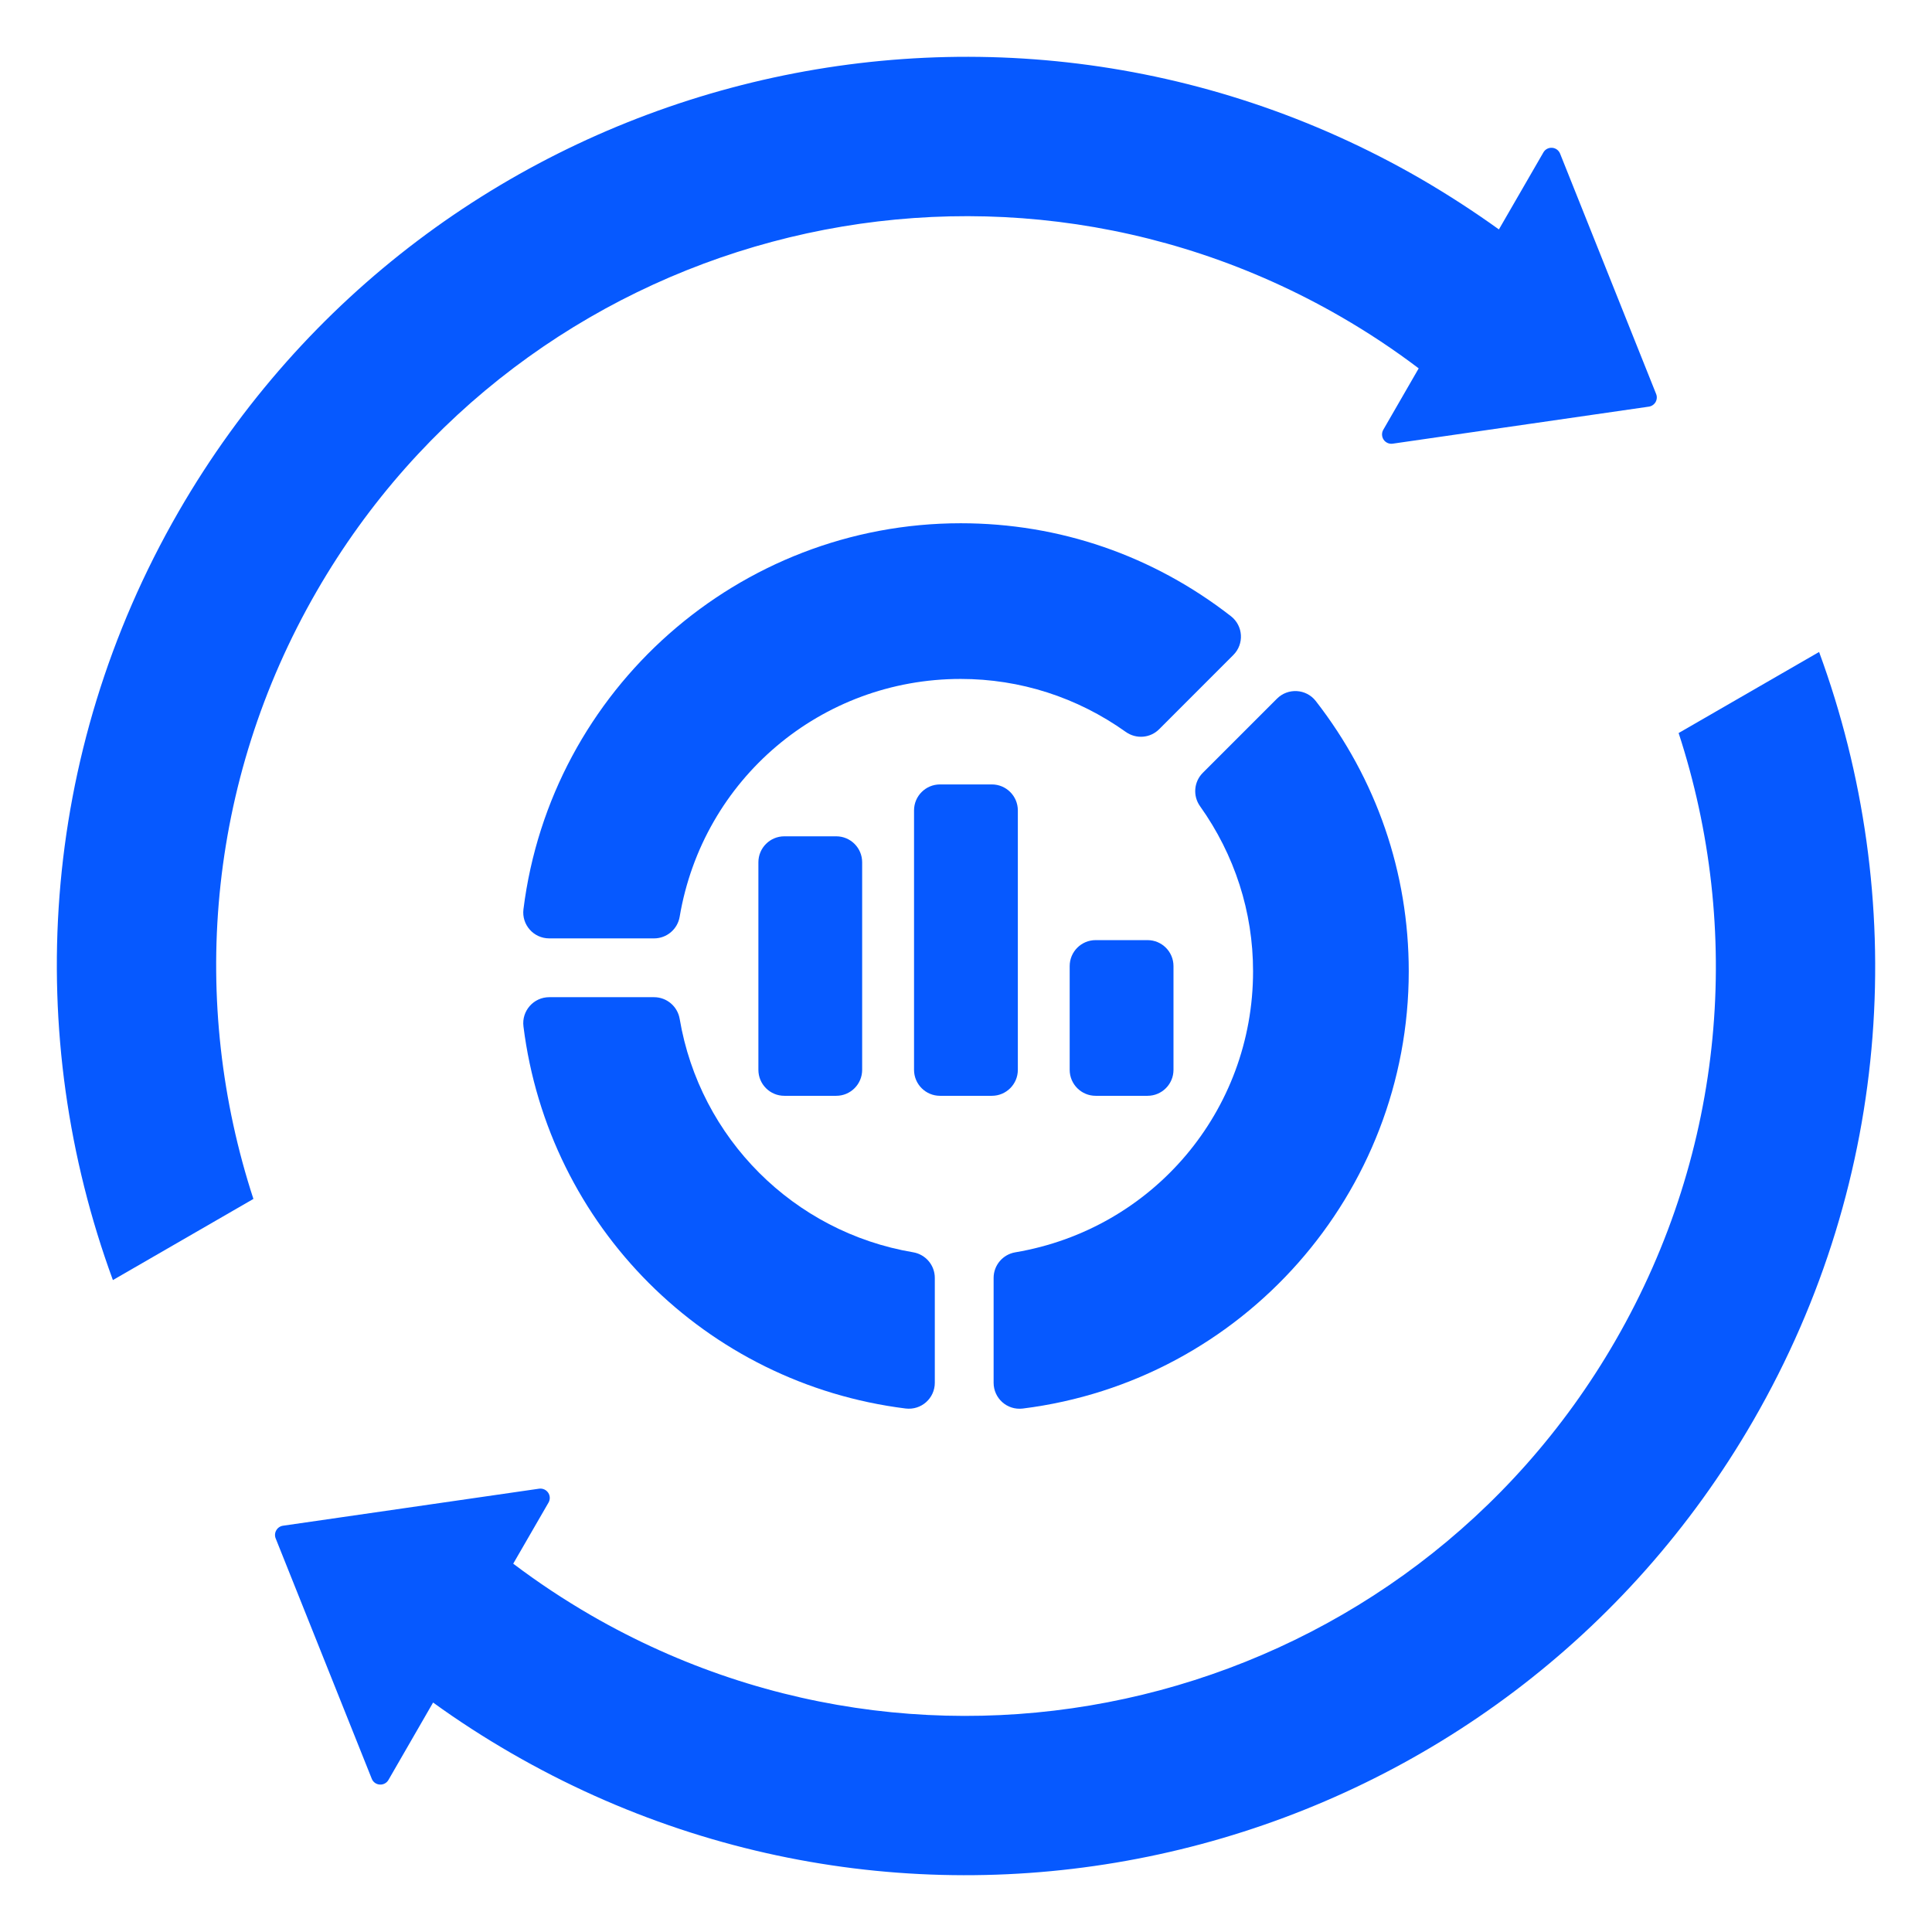
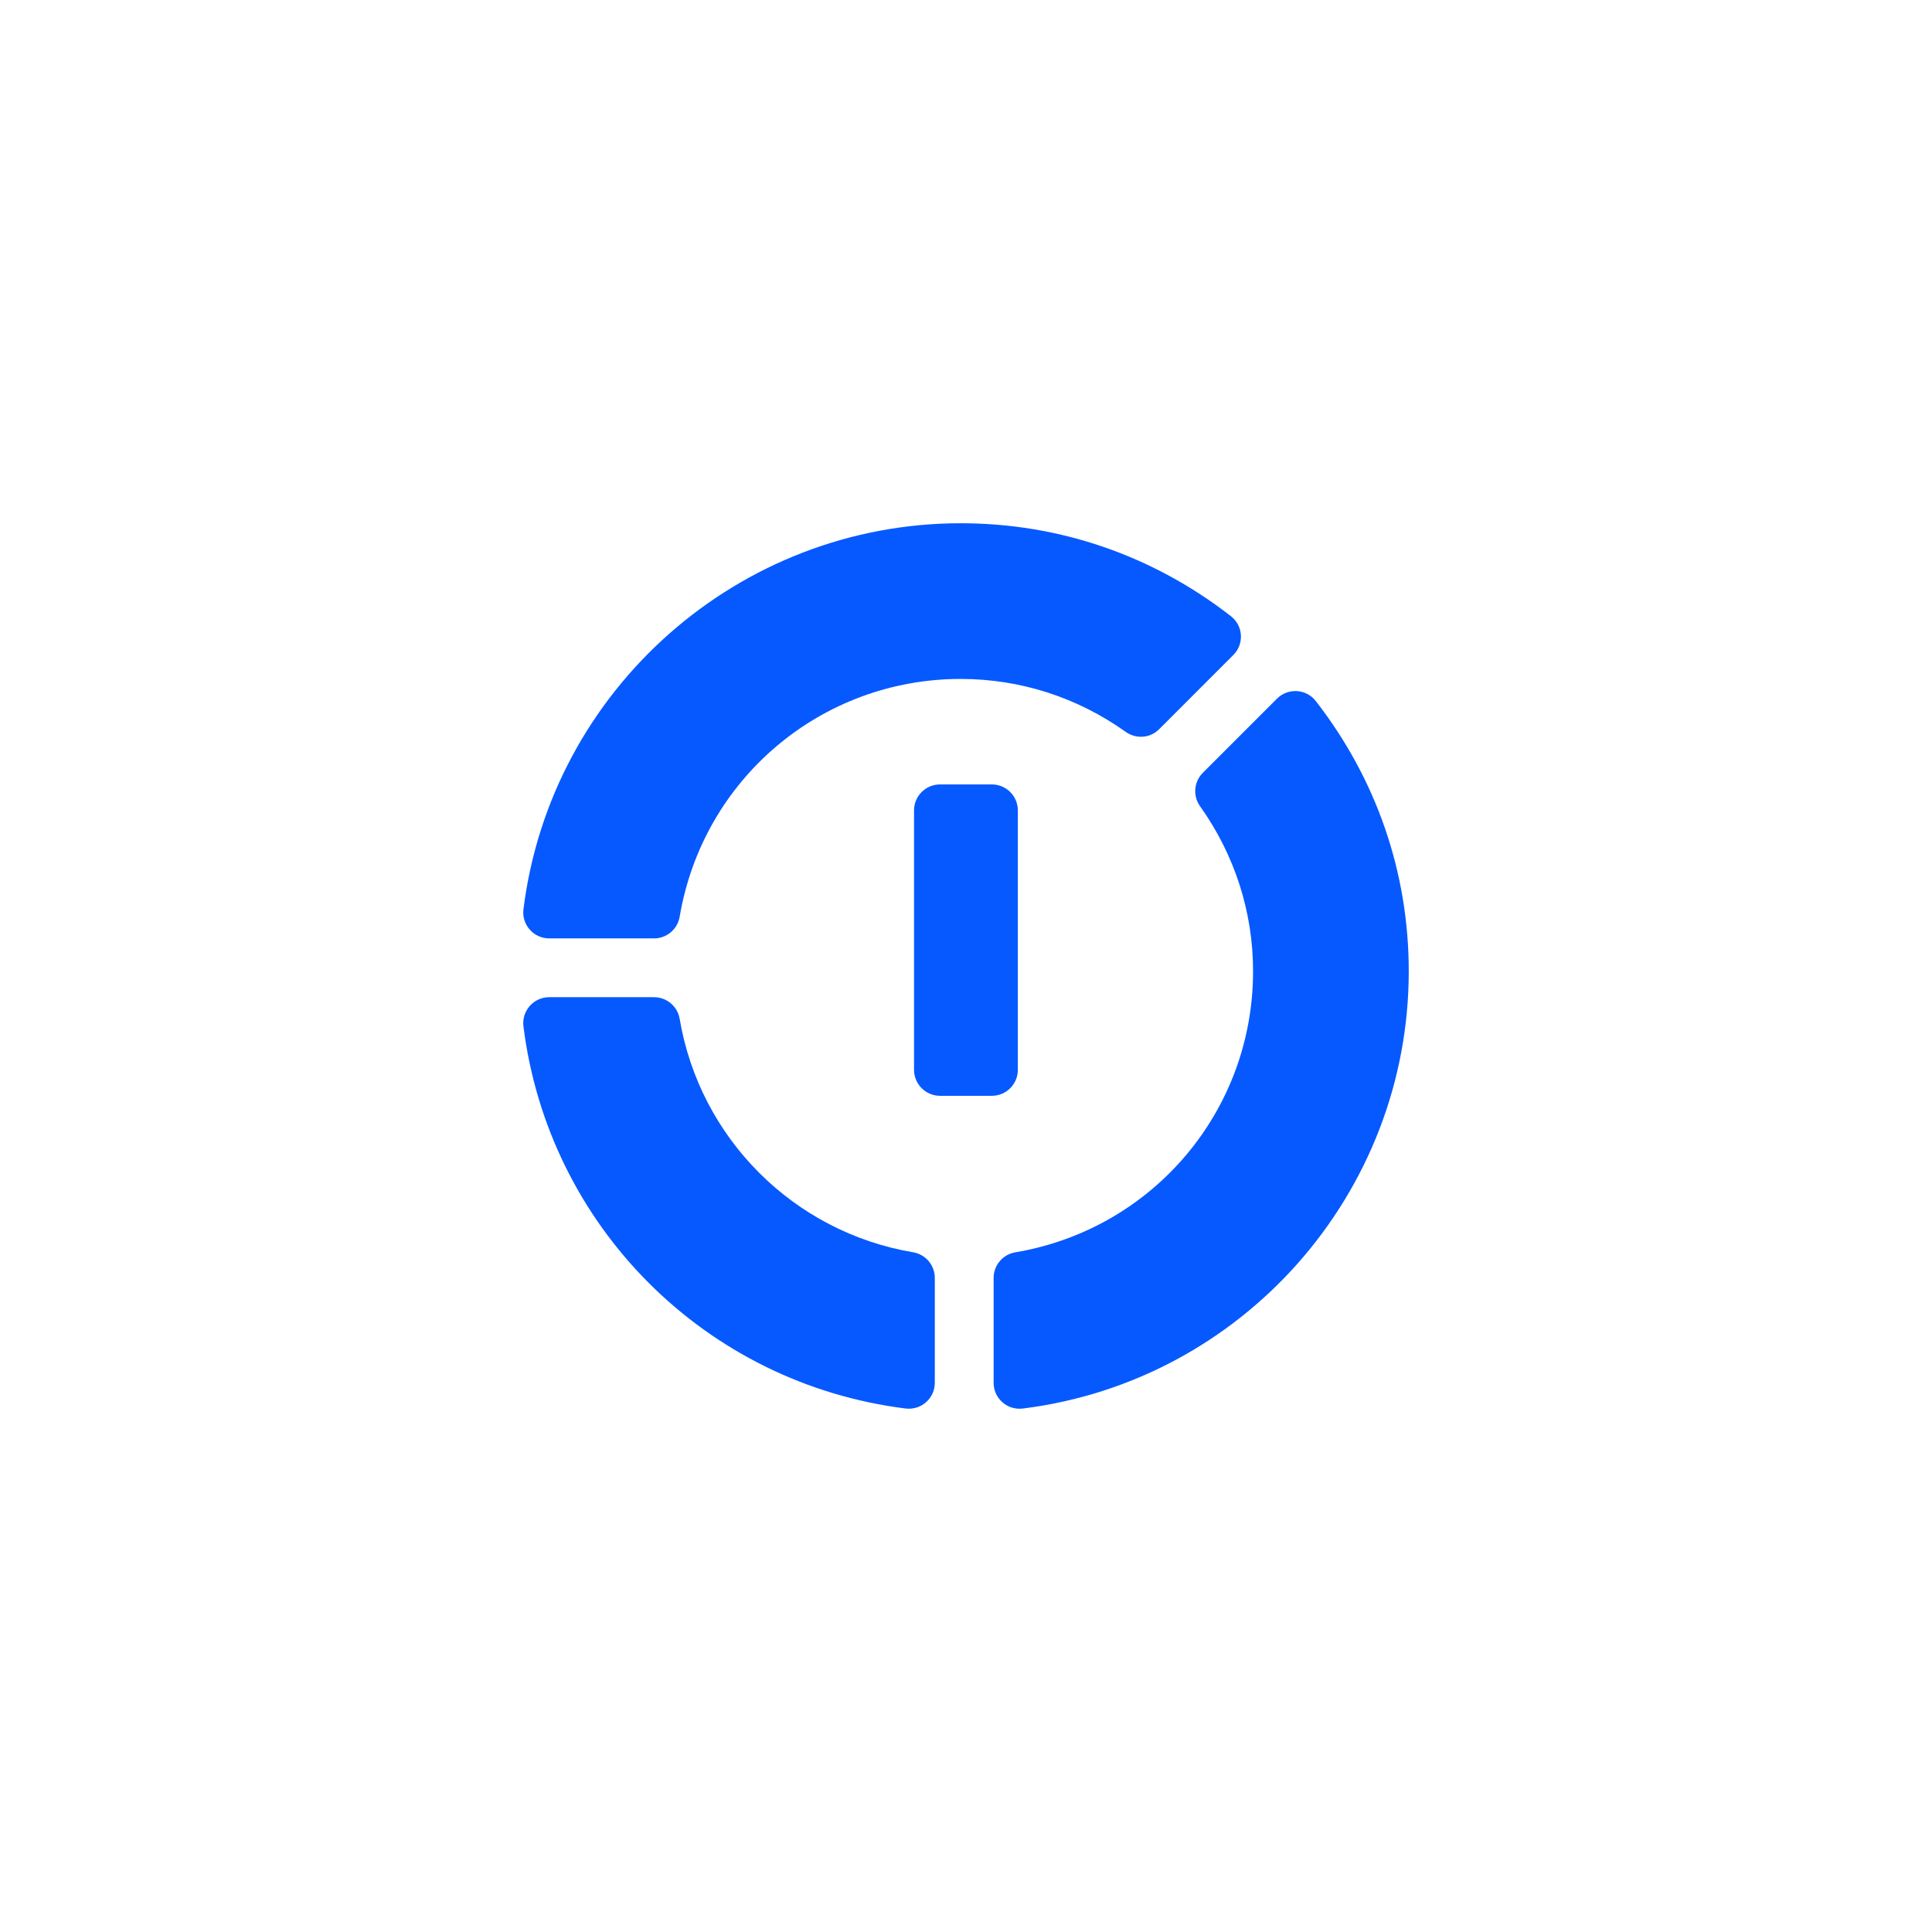
<svg xmlns="http://www.w3.org/2000/svg" width="48" height="48" viewBox="0 0 48 48" fill="none">
-   <path fill-rule="evenodd" clip-rule="evenodd" d="M41.146 9.788C41.173 9.854 41.167 9.928 41.132 9.99C41.096 10.051 41.035 10.093 40.965 10.103L34.601 11.023C34.513 11.036 34.426 10.997 34.376 10.924C34.327 10.85 34.323 10.755 34.367 10.678L35.247 9.152C34.638 8.69 33.992 8.261 33.313 7.869C24.403 2.726 13.012 5.778 7.869 14.688C5.116 19.456 4.711 24.935 6.296 29.787L2.805 31.803C0.575 25.731 0.954 18.749 4.44 12.707C10.678 1.905 24.491 -1.795 35.294 4.44C35.97 4.833 36.618 5.253 37.24 5.7L38.345 3.787C38.389 3.71 38.473 3.665 38.562 3.672C38.65 3.678 38.727 3.734 38.76 3.817L41.146 9.788ZM45.195 16.198C47.426 22.271 47.047 29.252 43.559 35.294C37.323 46.094 23.51 49.797 12.707 43.559C12.031 43.169 11.38 42.748 10.76 42.299L9.651 44.222C9.607 44.299 9.522 44.344 9.434 44.337C9.345 44.331 9.268 44.275 9.236 44.192L6.849 38.221C6.823 38.155 6.828 38.081 6.864 38.02C6.899 37.958 6.961 37.916 7.031 37.906L13.394 36.986C13.482 36.974 13.569 37.012 13.619 37.086C13.669 37.159 13.672 37.254 13.628 37.331L12.751 38.849C13.363 39.312 14.008 39.74 14.687 40.133C23.595 45.276 34.989 42.224 40.132 33.314C42.885 28.545 43.29 23.066 41.705 18.212L45.195 16.198Z" fill="#0659FF" />
  <g clip-path="url(#clip0_4084_22037)">
    <path d="M22.5 34.994C17.53 34.373 13.626 30.469 13.005 25.5C12.957 25.116 13.257 24.775 13.645 24.775H16.25C16.565 24.775 16.833 25.003 16.886 25.312C17.387 28.28 19.718 30.612 22.688 31.113C22.998 31.166 23.225 31.434 23.225 31.749V34.355C23.225 34.738 22.892 35.041 22.5 34.994Z" fill="#0659FF" />
    <path d="M16.25 23.314H13.645C13.256 23.314 12.957 22.973 13.005 22.59C13.688 17.123 18.359 13 23.869 13C26.318 13 28.639 13.798 30.582 15.309C30.891 15.55 30.914 16.002 30.642 16.273L28.8 18.116C28.578 18.34 28.228 18.367 27.971 18.185C26.761 17.323 25.343 16.868 23.869 16.868C20.401 16.868 17.464 19.353 16.886 22.777C16.833 23.087 16.565 23.314 16.25 23.314Z" fill="#0659FF" />
    <path d="M24.686 34.355V31.75C24.686 31.435 24.913 31.167 25.223 31.114C28.646 30.536 31.132 27.599 31.132 24.131C31.132 22.657 30.676 21.239 29.814 20.029C29.632 19.773 29.661 19.422 29.884 19.2L31.726 17.358C31.994 17.089 32.448 17.106 32.691 17.418C34.201 19.361 35 21.683 35 24.131C35 29.642 30.877 34.312 25.41 34.995C25.014 35.042 24.686 34.734 24.686 34.355Z" fill="#0659FF" />
-     <path d="M21.42 21.423C21.42 21.067 21.132 20.778 20.776 20.778H19.486C19.13 20.778 18.842 21.067 18.842 21.423V26.58C18.842 26.936 19.13 27.225 19.486 27.225H20.776C21.132 27.225 21.42 26.936 21.42 26.58V21.423Z" fill="#0659FF" />
    <path d="M25.288 26.58V20.134C25.288 19.778 24.999 19.489 24.643 19.489H23.354C22.998 19.489 22.709 19.778 22.709 20.134V26.58C22.709 26.936 22.998 27.225 23.354 27.225H24.643C24.999 27.225 25.288 26.936 25.288 26.58Z" fill="#0659FF" />
-     <path d="M29.155 26.58V24.002C29.155 23.646 28.866 23.357 28.51 23.357H27.221C26.865 23.357 26.576 23.646 26.576 24.002V26.58C26.576 26.936 26.865 27.225 27.221 27.225H28.51C28.866 27.225 29.155 26.936 29.155 26.58Z" fill="#0659FF" />
  </g>
  <defs>
    <clipPath id="clip0_4084_22037">
      <rect width="22" height="22" fill="white" transform="translate(13 13)" />
    </clipPath>
  </defs>
</svg>